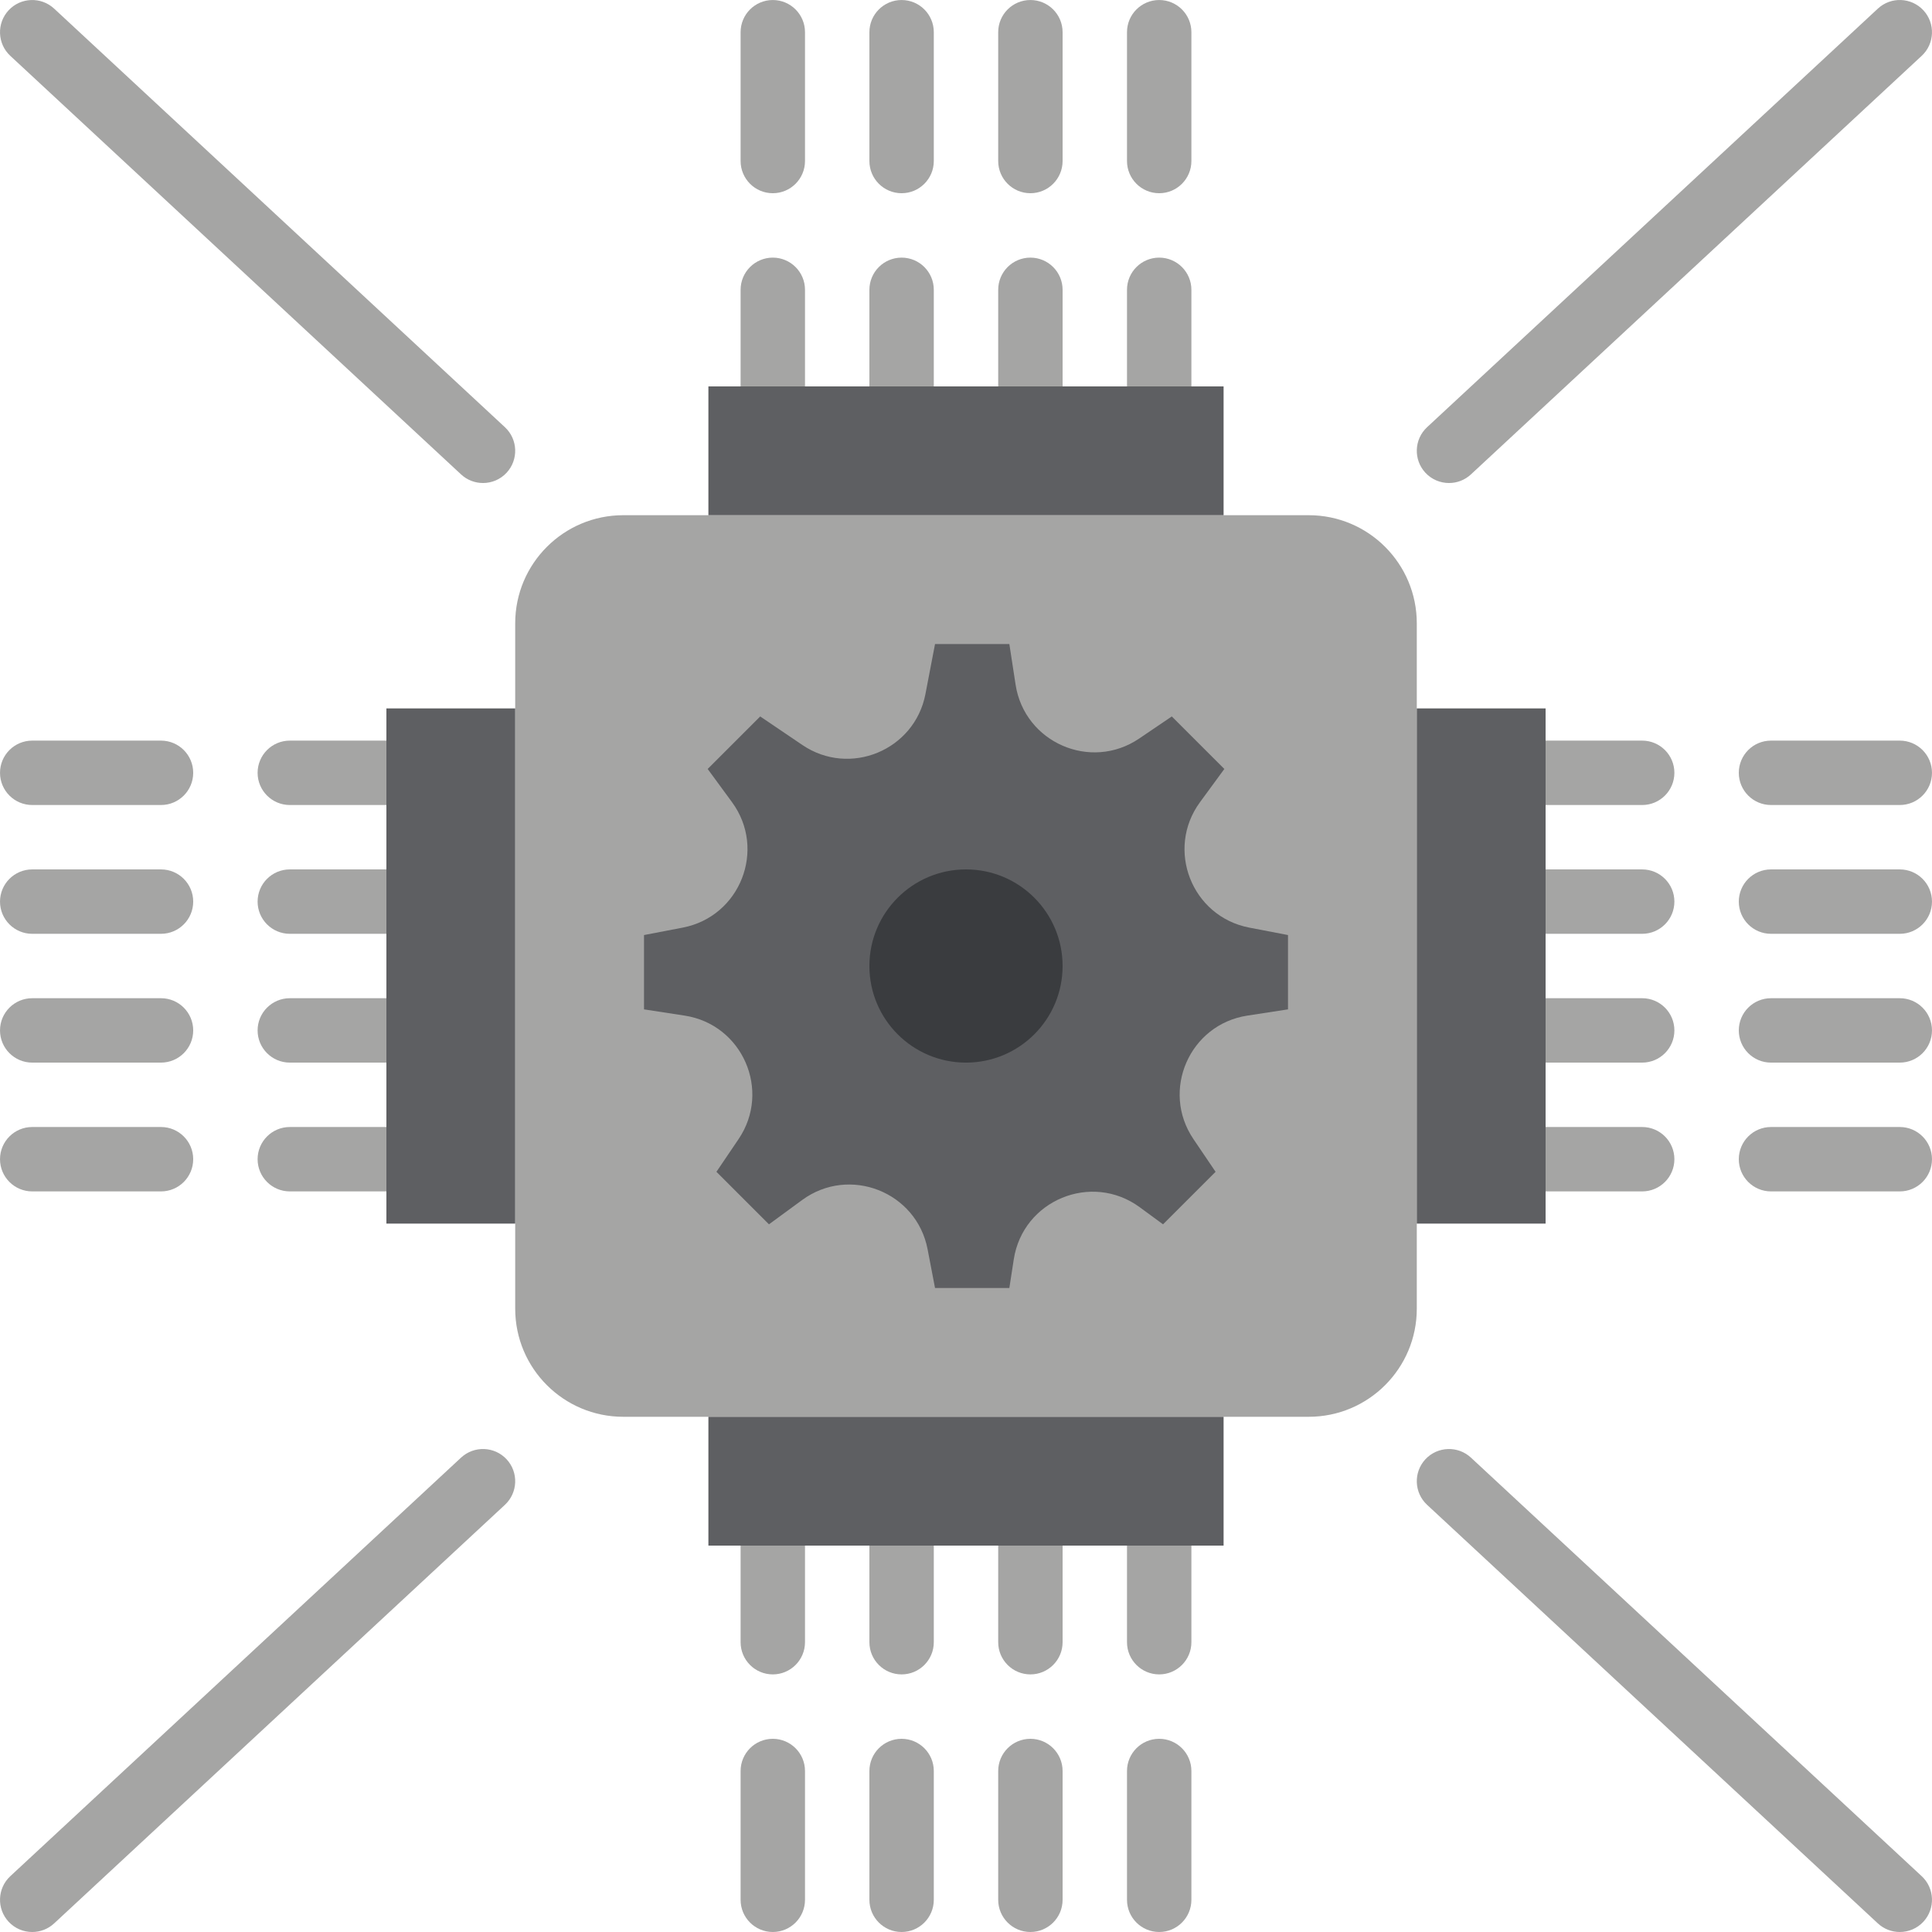
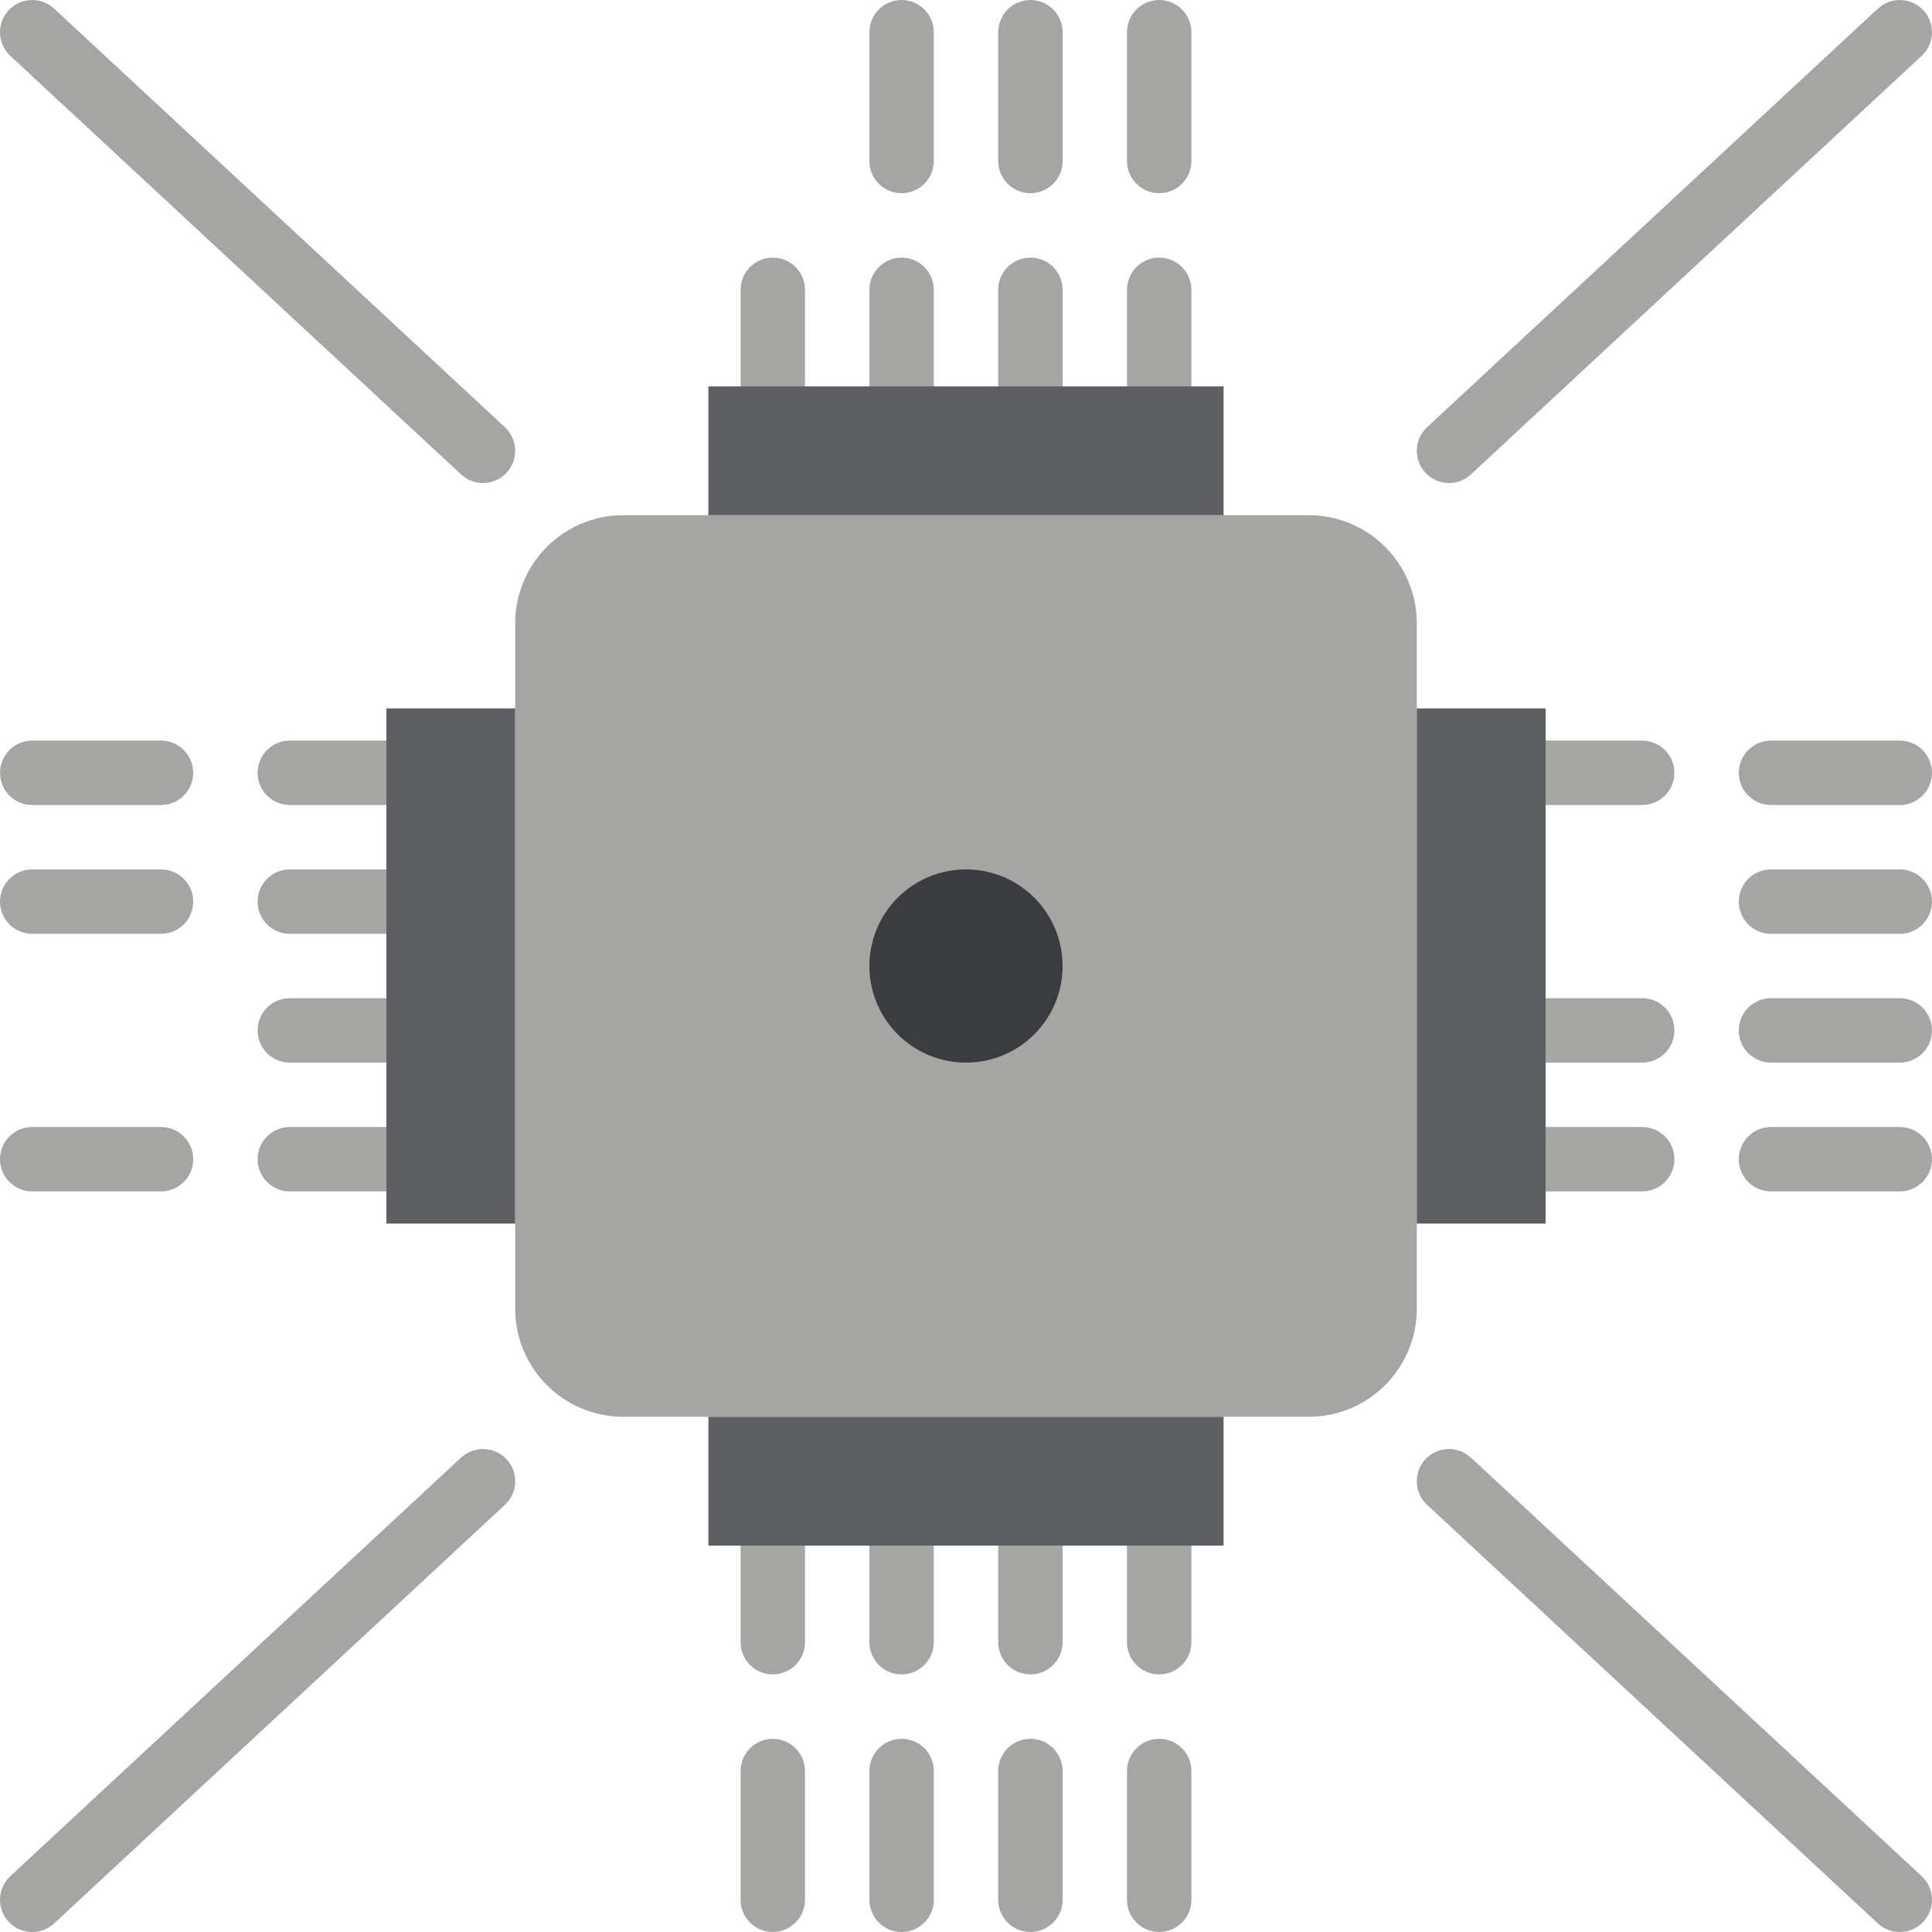
<svg xmlns="http://www.w3.org/2000/svg" version="1.1" id="Layer_1" x="0px" y="0px" viewBox="0 0 512.005 512.005" style="enable-background:new 0 0 512.005 512.005;" xml:space="preserve">
  <g transform="translate(0 -1)">
    <g>
      <path style="fill:#A5A5A4;" d="M102.402,214.338h-25.6c-4.71,0-8.533-3.823-8.533-8.533s3.823-8.533,8.533-8.533h25.6    c4.71,0,8.533,3.823,8.533,8.533S107.113,214.338,102.402,214.338" />
      <path style="fill:#A5A5A4;" d="M102.402,316.738h-25.6c-4.71,0-8.533-3.823-8.533-8.533s3.823-8.533,8.533-8.533h25.6    c4.71,0,8.533,3.823,8.533,8.533S107.113,316.738,102.402,316.738" />
      <path style="fill:#A5A5A4;" d="M102.402,282.605h-25.6c-4.71,0-8.533-3.823-8.533-8.533s3.823-8.533,8.533-8.533h25.6    c4.71,0,8.533,3.823,8.533,8.533S107.113,282.605,102.402,282.605" />
      <path style="fill:#A5A5A4;" d="M102.402,248.471h-25.6c-4.71,0-8.533-3.823-8.533-8.533c0-4.71,3.823-8.533,8.533-8.533h25.6    c4.71,0,8.533,3.823,8.533,8.533C110.936,244.648,107.113,248.471,102.402,248.471" />
      <path style="fill:#A5A5A4;" d="M435.202,214.338h-25.6c-4.71,0-8.533-3.823-8.533-8.533s3.823-8.533,8.533-8.533h25.6    c4.71,0,8.533,3.823,8.533,8.533S439.913,214.338,435.202,214.338" />
      <path style="fill:#A5A5A4;" d="M435.202,316.738h-25.6c-4.71,0-8.533-3.823-8.533-8.533s3.823-8.533,8.533-8.533h25.6    c4.71,0,8.533,3.823,8.533,8.533S439.913,316.738,435.202,316.738" />
      <path style="fill:#A5A5A4;" d="M435.202,282.605h-25.6c-4.71,0-8.533-3.823-8.533-8.533s3.823-8.533,8.533-8.533h25.6    c4.71,0,8.533,3.823,8.533,8.533S439.913,282.605,435.202,282.605" />
-       <path style="fill:#A5A5A4;" d="M435.202,248.471h-25.6c-4.71,0-8.533-3.823-8.533-8.533c0-4.71,3.823-8.533,8.533-8.533h25.6    c4.71,0,8.533,3.823,8.533,8.533C443.736,244.648,439.913,248.471,435.202,248.471" />
      <path style="fill:#A5A5A4;" d="M307.202,111.938c-4.71,0-8.533-3.823-8.533-8.533v-25.6c0-4.71,3.823-8.533,8.533-8.533    c4.71,0,8.533,3.823,8.533,8.533v25.6C315.736,108.115,311.913,111.938,307.202,111.938" />
      <path style="fill:#A5A5A4;" d="M204.802,111.938c-4.71,0-8.533-3.823-8.533-8.533v-25.6c0-4.71,3.823-8.533,8.533-8.533    s8.533,3.823,8.533,8.533v25.6C213.336,108.115,209.513,111.938,204.802,111.938" />
      <path style="fill:#A5A5A4;" d="M238.936,111.938c-4.71,0-8.533-3.823-8.533-8.533v-25.6c0-4.71,3.823-8.533,8.533-8.533    s8.533,3.823,8.533,8.533v25.6C247.469,108.115,243.646,111.938,238.936,111.938" />
      <path style="fill:#A5A5A4;" d="M273.069,111.938c-4.71,0-8.533-3.823-8.533-8.533v-25.6c0-4.71,3.823-8.533,8.533-8.533    s8.533,3.823,8.533,8.533v25.6C281.602,108.115,277.779,111.938,273.069,111.938" />
      <path style="fill:#A5A5A4;" d="M307.202,444.738c-4.71,0-8.533-3.823-8.533-8.533v-25.6c0-4.71,3.823-8.533,8.533-8.533    c4.71,0,8.533,3.823,8.533,8.533v25.6C315.736,440.915,311.913,444.738,307.202,444.738" />
      <path style="fill:#A5A5A4;" d="M204.802,444.738c-4.71,0-8.533-3.823-8.533-8.533v-25.6c0-4.71,3.823-8.533,8.533-8.533    s8.533,3.823,8.533,8.533v25.6C213.336,440.915,209.513,444.738,204.802,444.738" />
      <path style="fill:#A5A5A4;" d="M238.936,444.738c-4.71,0-8.533-3.823-8.533-8.533v-25.6c0-4.71,3.823-8.533,8.533-8.533    s8.533,3.823,8.533,8.533v25.6C247.469,440.915,243.646,444.738,238.936,444.738" />
      <path style="fill:#A5A5A4;" d="M273.069,444.738c-4.71,0-8.533-3.823-8.533-8.533v-25.6c0-4.71,3.823-8.533,8.533-8.533    s8.533,3.823,8.533,8.533v25.6C281.602,440.915,277.779,444.738,273.069,444.738" />
      <path style="fill:#A5A5A4;" d="M42.669,214.338H8.536c-4.71,0-8.533-3.823-8.533-8.533s3.823-8.533,8.533-8.533h34.133    c4.71,0,8.533,3.823,8.533,8.533S47.379,214.338,42.669,214.338" />
      <path style="fill:#A5A5A4;" d="M42.669,248.471H8.536c-4.71,0-8.533-3.823-8.533-8.533c0-4.71,3.823-8.533,8.533-8.533h34.133    c4.71,0,8.533,3.823,8.533,8.533C51.202,244.648,47.379,248.471,42.669,248.471" />
-       <path style="fill:#A5A5A4;" d="M42.669,282.605H8.536c-4.71,0-8.533-3.823-8.533-8.533s3.823-8.533,8.533-8.533h34.133    c4.71,0,8.533,3.823,8.533,8.533S47.379,282.605,42.669,282.605" />
      <path style="fill:#A5A5A4;" d="M42.669,316.738H8.536c-4.71,0-8.533-3.823-8.533-8.533s3.823-8.533,8.533-8.533h34.133    c4.71,0,8.533,3.823,8.533,8.533S47.379,316.738,42.669,316.738" />
      <path style="fill:#A5A5A4;" d="M503.469,214.338h-34.133c-4.71,0-8.533-3.823-8.533-8.533s3.823-8.533,8.533-8.533h34.133    c4.71,0,8.533,3.823,8.533,8.533S508.179,214.338,503.469,214.338" />
      <path style="fill:#A5A5A4;" d="M503.469,248.471h-34.133c-4.71,0-8.533-3.823-8.533-8.533c0-4.71,3.823-8.533,8.533-8.533h34.133    c4.71,0,8.533,3.823,8.533,8.533C512.002,244.648,508.179,248.471,503.469,248.471" />
      <path style="fill:#A5A5A4;" d="M503.469,282.605h-34.133c-4.71,0-8.533-3.823-8.533-8.533s3.823-8.533,8.533-8.533h34.133    c4.71,0,8.533,3.823,8.533,8.533S508.179,282.605,503.469,282.605" />
      <path style="fill:#A5A5A4;" d="M503.469,316.738h-34.133c-4.71,0-8.533-3.823-8.533-8.533s3.823-8.533,8.533-8.533h34.133    c4.71,0,8.533,3.823,8.533,8.533S508.179,316.738,503.469,316.738" />
      <path style="fill:#A5A5A4;" d="M204.802,513.005c-4.71,0-8.533-3.823-8.533-8.533v-34.133c0-4.71,3.823-8.533,8.533-8.533    s8.533,3.823,8.533,8.533v34.133C213.336,509.182,209.513,513.005,204.802,513.005" />
      <path style="fill:#A5A5A4;" d="M238.936,513.005c-4.71,0-8.533-3.823-8.533-8.533v-34.133c0-4.71,3.823-8.533,8.533-8.533    s8.533,3.823,8.533,8.533v34.133C247.469,509.182,243.646,513.005,238.936,513.005" />
      <path style="fill:#A5A5A4;" d="M273.069,513.005c-4.71,0-8.533-3.823-8.533-8.533v-34.133c0-4.71,3.823-8.533,8.533-8.533    s8.533,3.823,8.533,8.533v34.133C281.602,509.182,277.779,513.005,273.069,513.005" />
      <path style="fill:#A5A5A4;" d="M307.202,513.005c-4.71,0-8.533-3.823-8.533-8.533v-34.133c0-4.71,3.823-8.533,8.533-8.533    c4.71,0,8.533,3.823,8.533,8.533v34.133C315.736,509.182,311.913,513.005,307.202,513.005" />
-       <path style="fill:#A5A5A4;" d="M204.802,52.205c-4.71,0-8.533-3.823-8.533-8.533V9.538c0-4.71,3.823-8.533,8.533-8.533    s8.533,3.823,8.533,8.533v34.133C213.336,48.382,209.513,52.205,204.802,52.205" />
      <path style="fill:#A5A5A4;" d="M238.936,52.205c-4.71,0-8.533-3.823-8.533-8.533V9.538c0-4.71,3.823-8.533,8.533-8.533    s8.533,3.823,8.533,8.533v34.133C247.469,48.382,243.646,52.205,238.936,52.205" />
      <path style="fill:#A5A5A4;" d="M273.069,52.205c-4.71,0-8.533-3.823-8.533-8.533V9.538c0-4.71,3.823-8.533,8.533-8.533    s8.533,3.823,8.533,8.533v34.133C281.602,48.382,277.779,52.205,273.069,52.205" />
      <path style="fill:#A5A5A4;" d="M307.202,52.205c-4.71,0-8.533-3.823-8.533-8.533V9.538c0-4.71,3.823-8.533,8.533-8.533    c4.71,0,8.533,3.823,8.533,8.533v34.133C315.736,48.382,311.913,52.205,307.202,52.205" />
      <path style="fill:#A5A5A4;" d="M136.536,347.822V166.19c0-15.821,12.826-28.655,28.646-28.655h181.641    c15.821,0,28.646,12.834,28.646,28.655v181.632c0,15.821-12.826,28.646-28.646,28.646H165.182    C149.361,376.468,136.536,363.642,136.536,347.822" />
    </g>
    <g>
      <polygon style="fill:#5E5F62;" points="187.735,137.538 324.268,137.538 324.268,103.405 187.735,103.405   " />
      <polygon style="fill:#5E5F62;" points="187.735,410.605 324.268,410.605 324.268,376.471 187.735,376.471   " />
      <polygon style="fill:#5E5F62;" points="375.468,325.271 409.602,325.271 409.602,188.738 375.468,188.738   " />
      <polygon style="fill:#5E5F62;" points="102.402,325.271 136.535,325.271 136.535,188.738 102.402,188.738   " />
    </g>
    <g>
      <path style="fill:#A5A5A4;" d="M128.002,129.005c-2.082,0-4.164-0.751-5.811-2.278L2.724,15.793    c-3.447-3.209-3.644-8.61-0.444-12.066c3.217-3.447,8.61-3.644,12.066-0.444l119.467,110.933c3.447,3.209,3.644,8.61,0.444,12.066    C132.576,128.092,130.289,129.005,128.002,129.005" />
      <path style="fill:#A5A5A4;" d="M384.002,129.005c-2.287,0-4.574-0.913-6.255-2.722c-3.2-3.456-3.004-8.858,0.444-12.066    L497.658,3.283c3.456-3.209,8.841-3.012,12.066,0.444c3.2,3.456,3.004,8.858-0.444,12.066L389.814,126.726    C388.167,128.254,386.085,129.005,384.002,129.005" />
      <path style="fill:#A5A5A4;" d="M503.469,513.005c-2.082,0-4.164-0.751-5.811-2.278L378.191,399.793    c-3.447-3.209-3.644-8.61-0.444-12.066c3.217-3.439,8.602-3.644,12.066-0.444L509.28,498.216c3.447,3.209,3.644,8.61,0.444,12.066    C508.043,512.092,505.756,513.005,503.469,513.005" />
      <path style="fill:#A5A5A4;" d="M8.536,513.005c-2.287,0-4.574-0.913-6.255-2.722c-3.2-3.456-3.004-8.858,0.444-12.066    l119.467-110.933c3.456-3.2,8.849-3.004,12.066,0.444c3.2,3.456,3.004,8.858-0.444,12.066L14.347,510.726    C12.7,512.254,10.618,513.005,8.536,513.005" />
    </g>
-     <path style="fill:#5E5F62;" d="M341.336,248.8l-10.266-1.971c-15.241-2.935-22.229-20.736-13.047-33.254l6.443-8.789   l-13.926-13.918l-8.653,5.862c-12.851,8.704-30.379,1.05-32.742-14.285l-1.655-10.769h-19.695l-2.543,13.261   c-2.867,14.899-20.045,22.007-32.606,13.5l-11.179-7.569l-13.926,13.918l6.443,8.789c9.182,12.518,2.193,30.319-13.047,33.254   l-10.266,1.971v19.695l10.778,1.655c15.334,2.355,22.98,19.891,14.276,32.734l-5.862,8.661l13.926,13.918l8.789-6.443   c12.51-9.173,30.319-2.185,33.246,13.047l1.971,10.274h19.695l1.169-7.578c2.406-15.684,20.591-23.211,33.382-13.833l6.178,4.531   l13.926-13.918l-5.862-8.661c-8.704-12.843-1.058-30.379,14.276-32.734l10.778-1.655V248.8z" />
    <path style="fill:#3A3C3F;" d="M281.602,257.005c0,14.14-11.46,25.6-25.6,25.6c-14.14,0-25.6-11.46-25.6-25.6   c0-14.14,11.46-25.6,25.6-25.6C270.142,231.405,281.602,242.865,281.602,257.005" />
  </g>
  <g>
</g>
  <g>
</g>
  <g>
</g>
  <g>
</g>
  <g>
</g>
  <g>
</g>
  <g>
</g>
  <g>
</g>
  <g>
</g>
  <g>
</g>
  <g>
</g>
  <g>
</g>
  <g>
</g>
  <g>
</g>
  <g>
</g>
</svg>